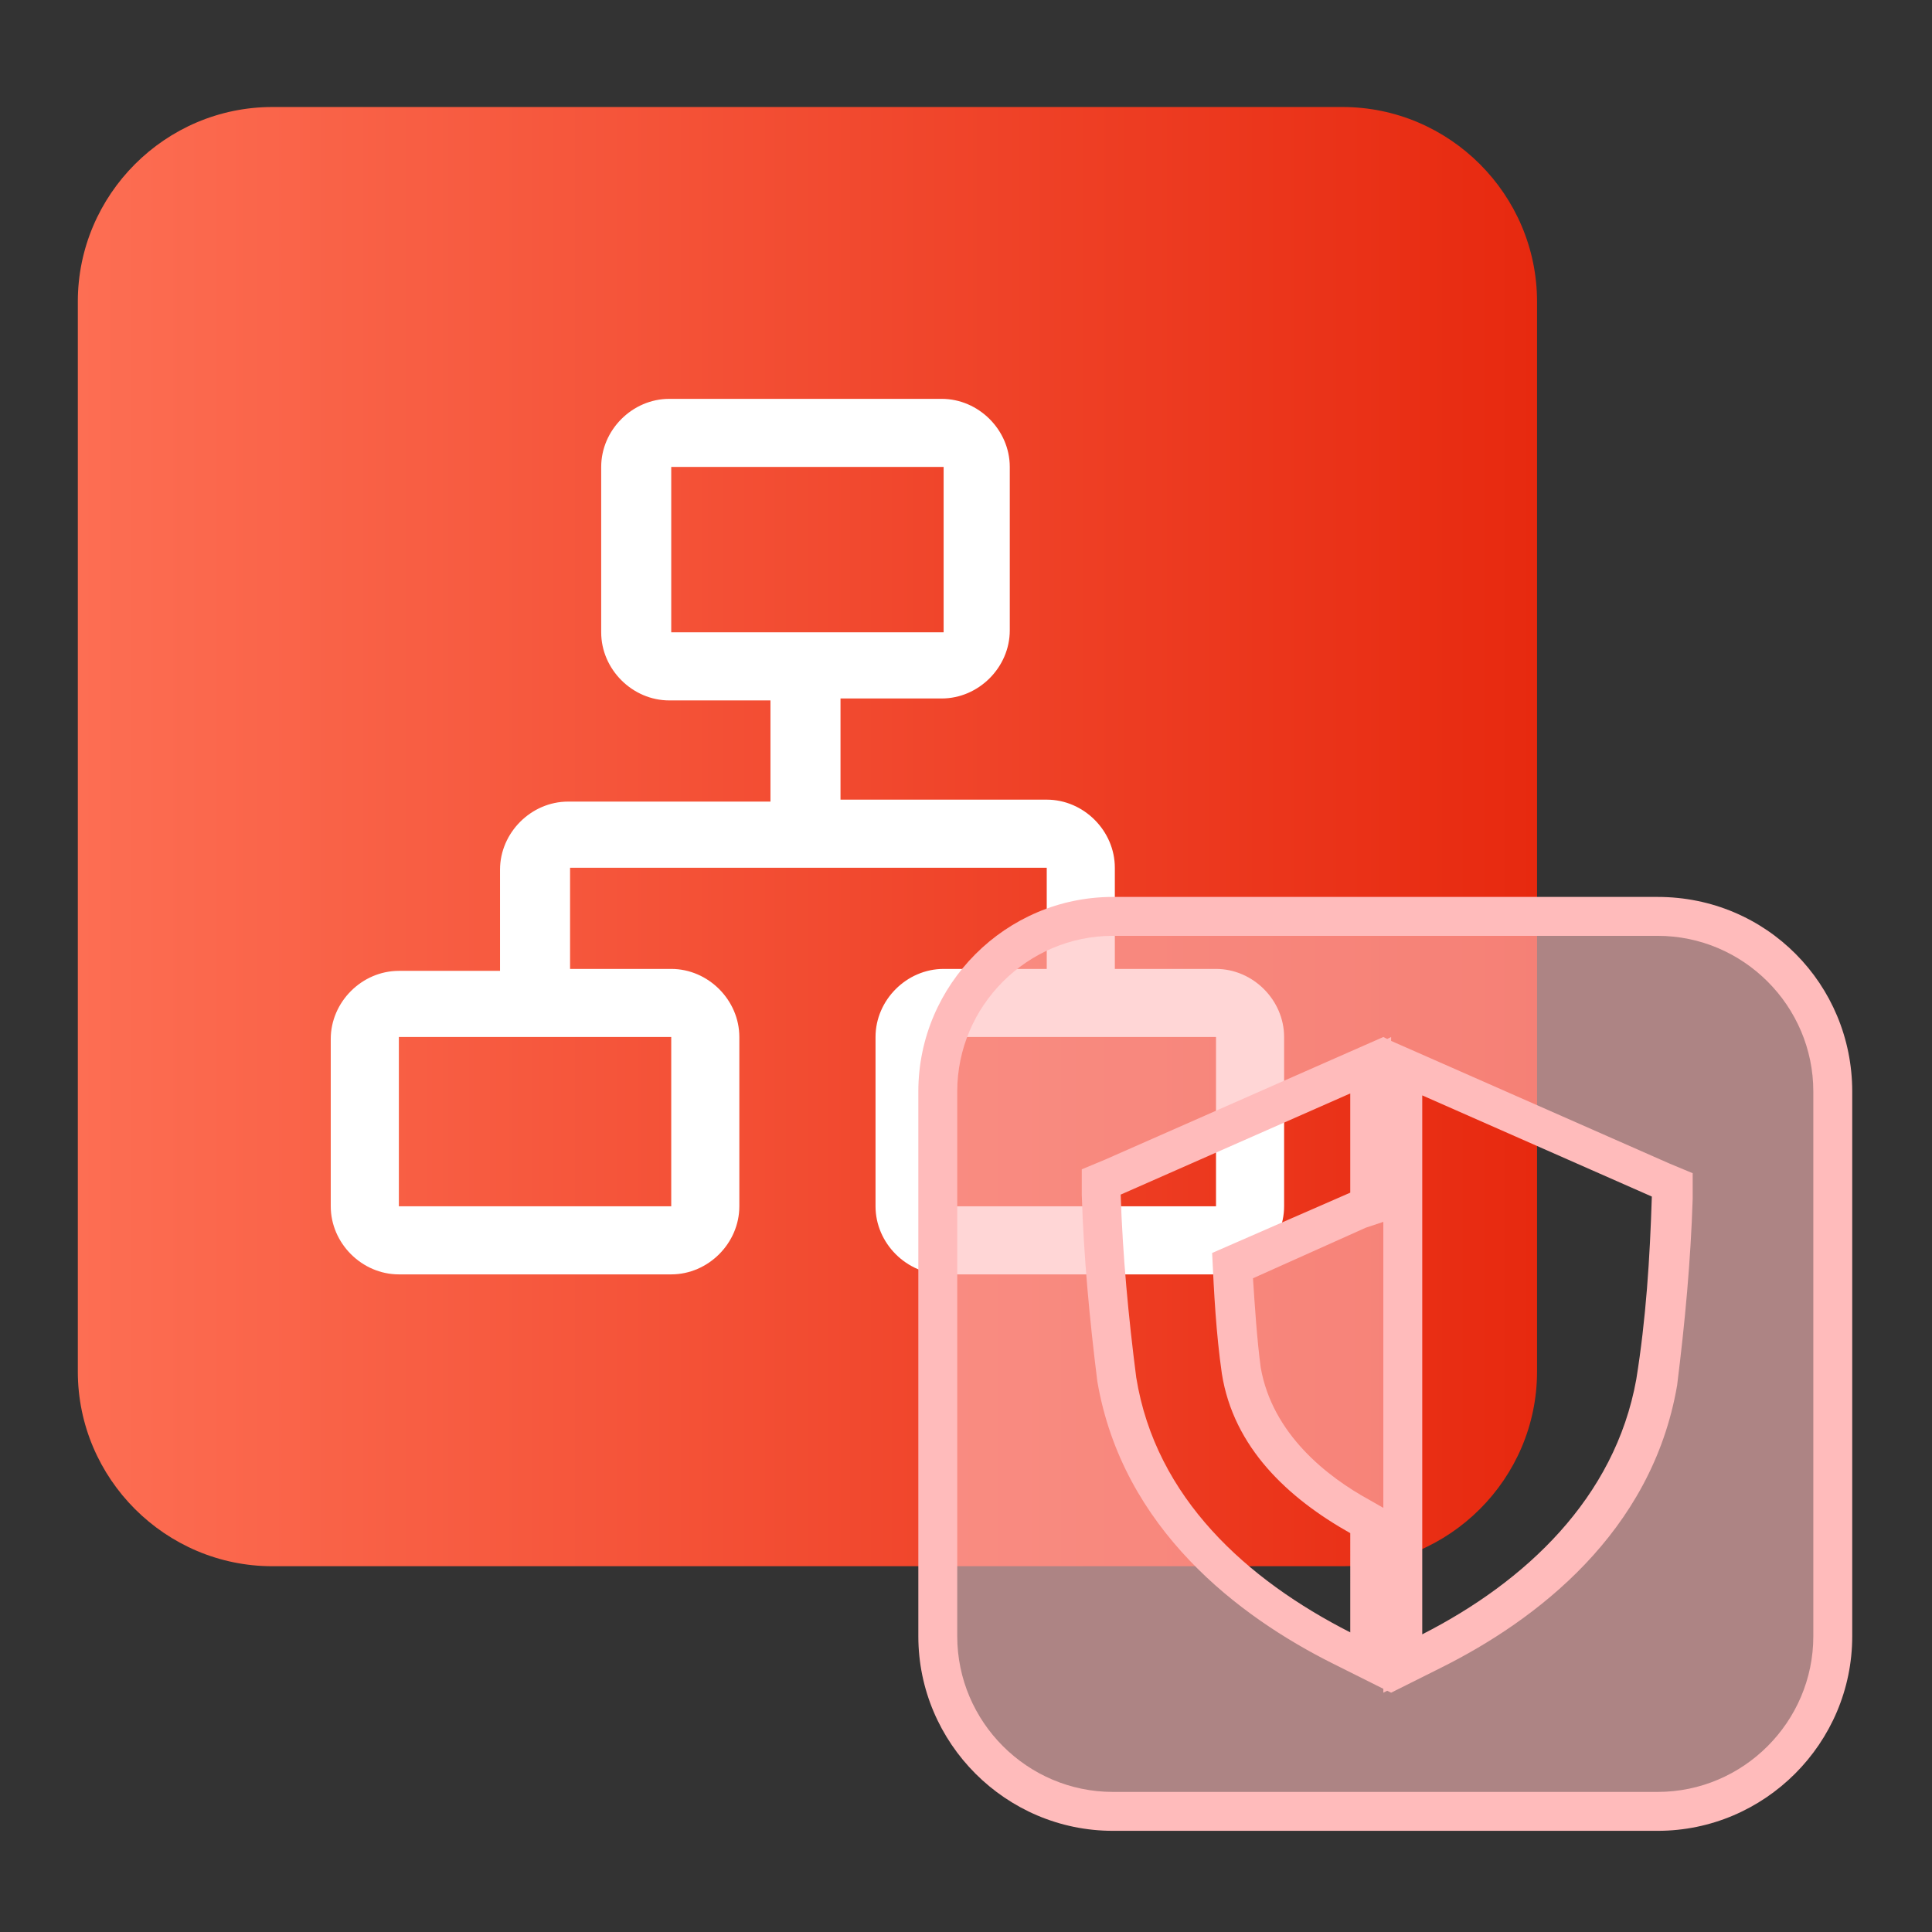
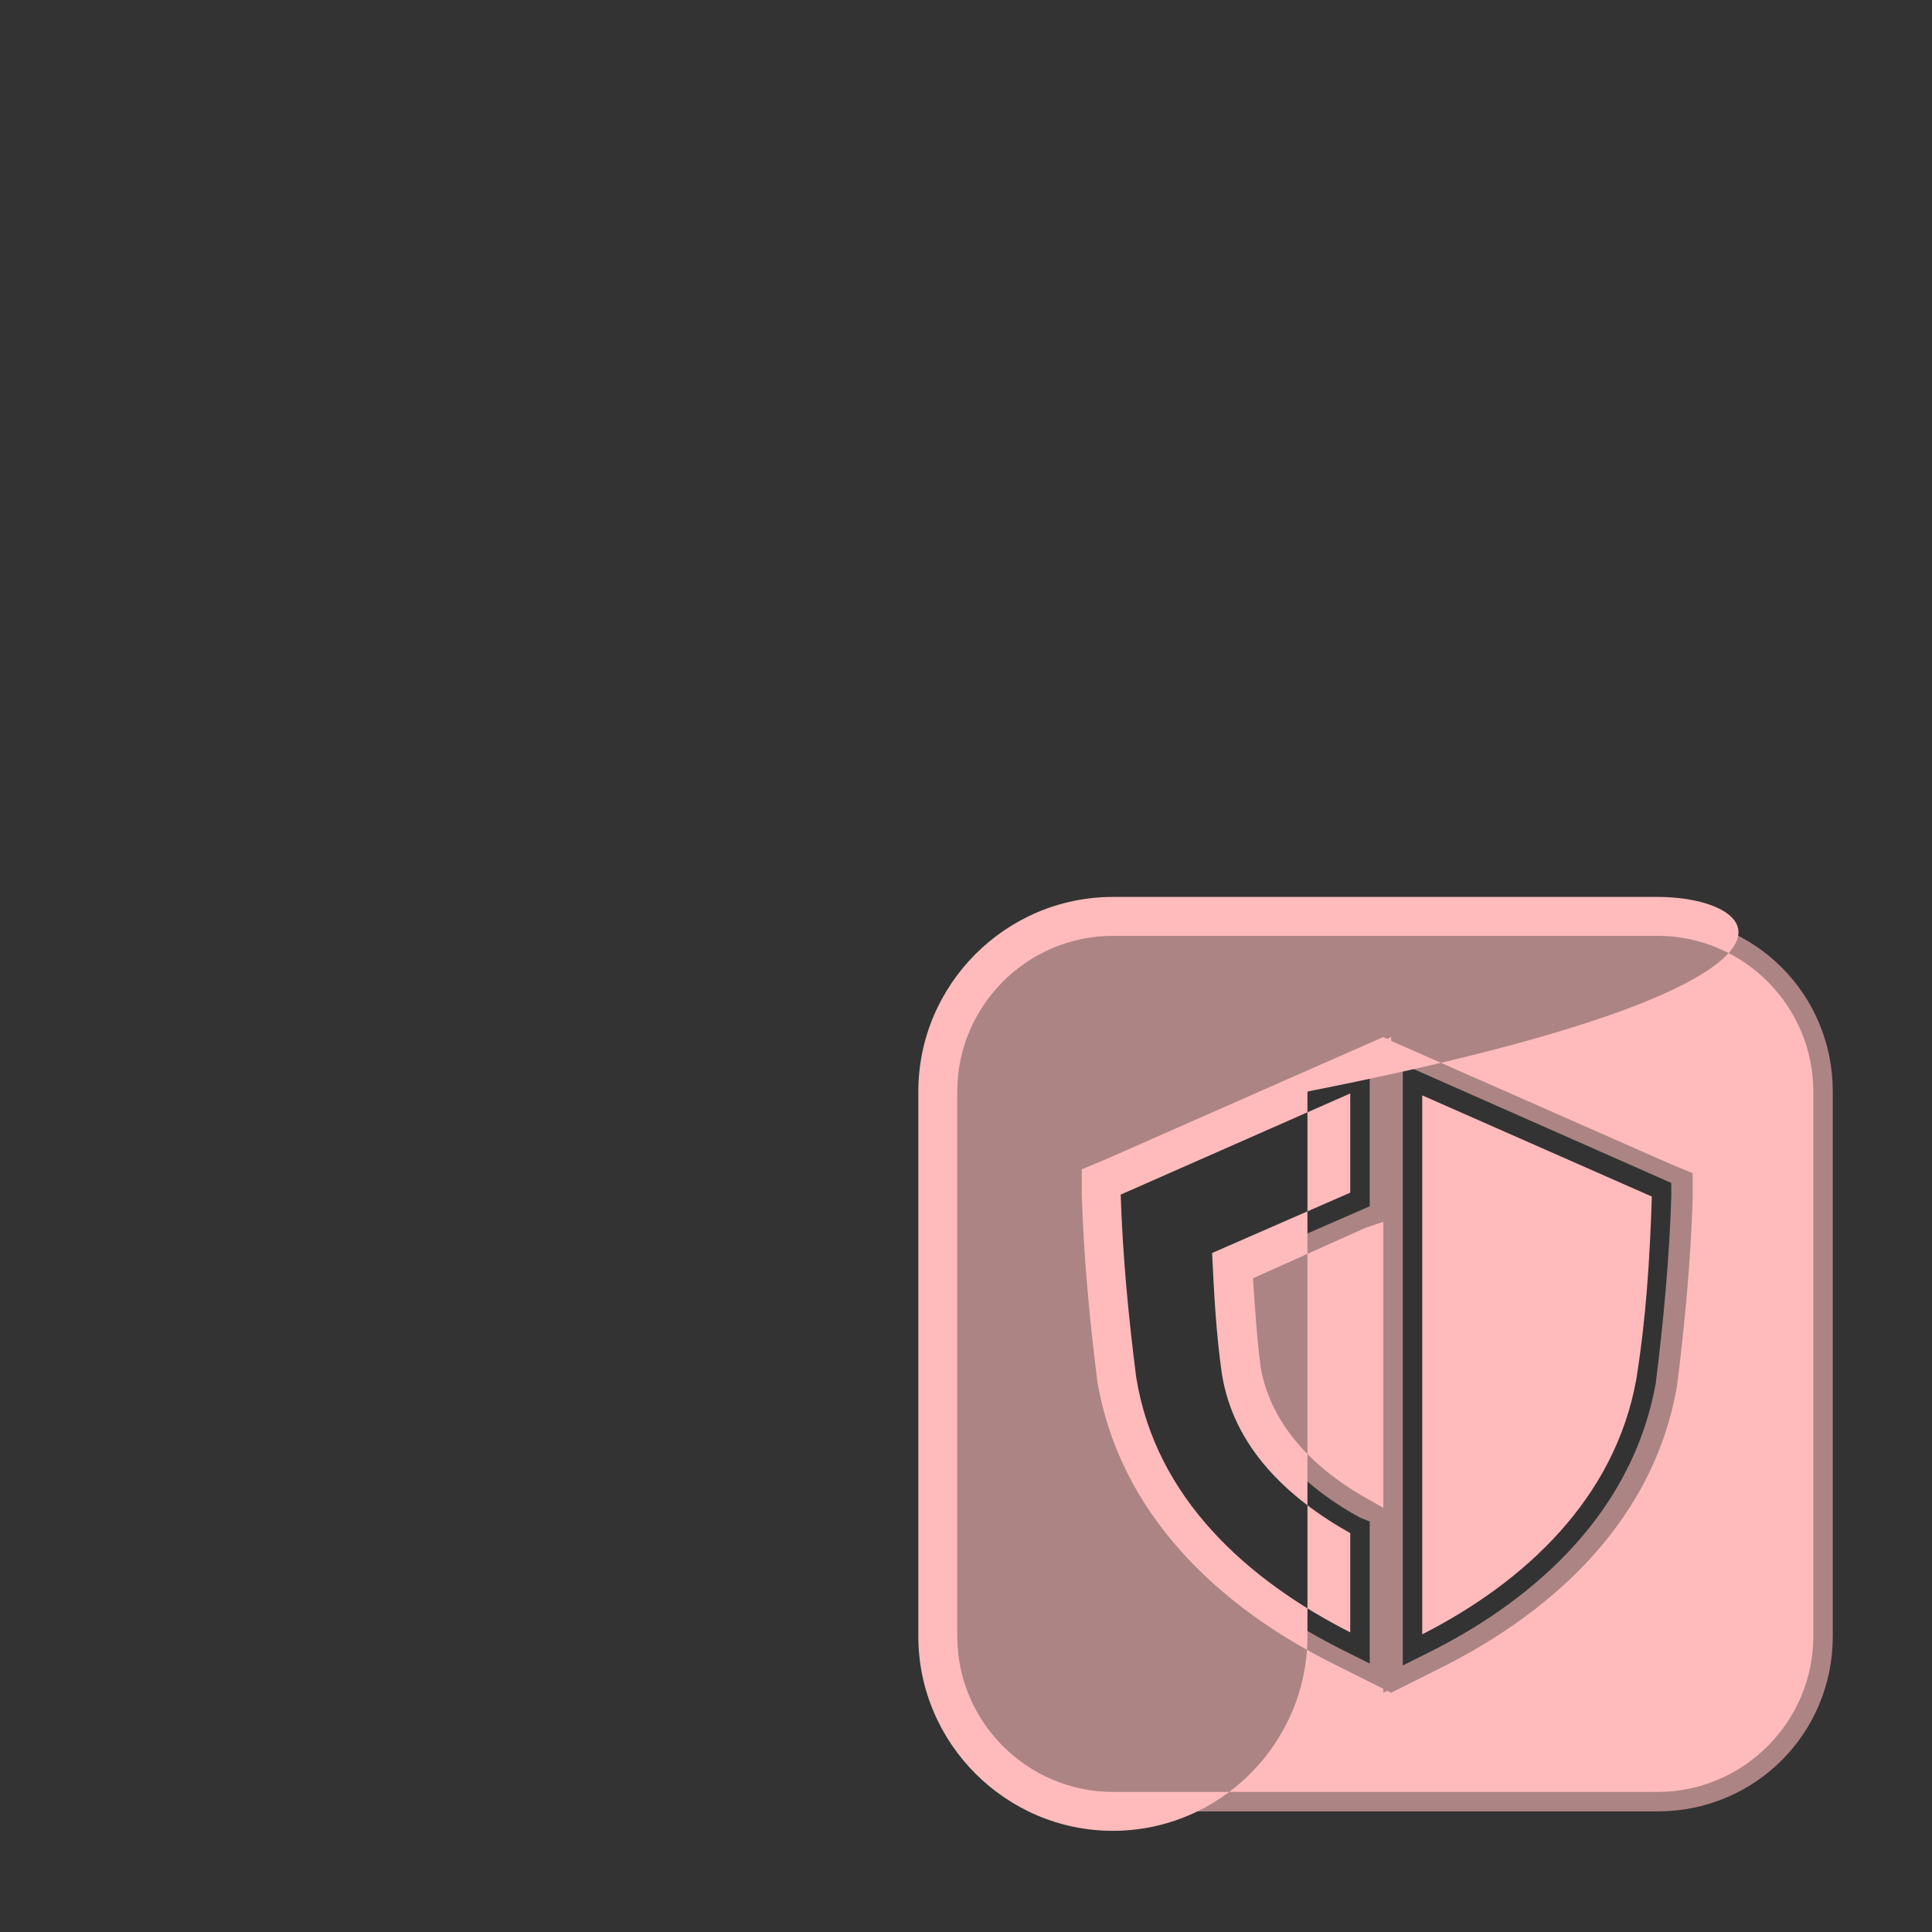
<svg xmlns="http://www.w3.org/2000/svg" version="1.1" id="图层_1" x="0px" y="0px" viewBox="0 0 99.3 99.3" style="enable-background:new 0 0 99.3 99.3;" xml:space="preserve">
  <rect x="0" y="0" width="99.3" height="99.3" fill="#333333" stroke="none" />
  <style type="text/css">
	.st0{fill:url(#icon-InDrive3.svg_1_);}
	.st1{fill:#FFFFFF;}
	.st2{opacity:0.6;fill-rule:evenodd;clip-rule:evenodd;fill:#FFBBBB;}
	.st3{fill:#FFBBBB;}
</style>
  <linearGradient id="icon-InDrive3.svg_1_" gradientUnits="userSpaceOnUse" x1="4" y1="-1834" x2="79" y2="-1834" gradientTransform="matrix(1 0 0 -1 0 -1791)">
    <stop offset="0" style="stop-color:#FD6E53" />
    <stop offset="1" style="stop-color:#E7290F" />
  </linearGradient>
-   <path id="icon-InDrive3.svg" class="st0" d="M14,5.5h55c5.5,0,10,4.5,10,10v55c0,5.5-4.5,10-10,10H14c-5.5,0-10-4.5-10-10v-55  C4,10,8.5,5.5,14,5.5z" />
-   <path class="st1" d="M62.5,49.8h-5.2v-5.2c0-1.9-1.6-3.5-3.5-3.5H43.2v-5.2h5.2c1.9,0,3.5-1.6,3.5-3.5V24c0-1.9-1.6-3.5-3.5-3.5h-14  c-1.9,0-3.5,1.6-3.5,3.5v8.5c0,1.9,1.6,3.5,3.5,3.5h5.2v5.2H29.2c-1.9,0-3.5,1.6-3.5,3.5v5.2h-5.2c-1.9,0-3.5,1.6-3.5,3.5V62  c0,1.9,1.6,3.5,3.5,3.5h14c1.9,0,3.5-1.6,3.5-3.5v-8.7c0-1.9-1.6-3.5-3.5-3.5h-5.2v-5.2l0,0h24.5l0,0v5.2h-5.3  c-1.9,0-3.5,1.6-3.5,3.5V62c0,1.9,1.6,3.5,3.5,3.5h14c1.9,0,3.5-1.6,3.5-3.5v-8.7C66,51.4,64.4,49.8,62.5,49.8L62.5,49.8z   M34.5,32.5V24l0,0h14l0,0v8.5l0,0L34.5,32.5L34.5,32.5z M34.5,53.3V62l0,0h-14l0,0v-8.7l0,0L34.5,53.3L34.5,53.3z M62.5,62L62.5,62  l-14,0l0,0v-8.7l0,0h14l0,0L62.5,62z M62.5,62" />
  <path class="st2" d="M57.2,93.1c-5,0-9-4-9-9v-28c0-5,4-9,9-9h28c5,0,9,4,9,9v28c0,5-4,9-9,9H57.2z M72.1,85.6l1.4-0.7  c4.6-2.3,10.3-6.6,11.6-13.8c0.4-3.2,0.7-6.4,0.8-9.6l0-0.7l-13.8-6.1V85.6z M56.6,60.8l0,0.7c0.1,3.2,0.4,6.4,0.8,9.5  c1.3,7.3,7,11.5,11.6,13.8l1.4,0.7v-7.3L69.9,78c-2.4-1.3-5.4-3.7-6.1-7.5c-0.2-1.7-0.4-3.6-0.5-5.4l7.1-3.1v-7.3L56.6,60.8z" />
-   <path class="st3" d="M85.2,48.1c4.4,0,8,3.6,8,8v28c0,4.4-3.6,8-8,8h-28c-4.4,0-8-3.6-8-8v-28c0-4.4,3.6-8,8-8H85.2 M71.1,53.3  l-2.5,1.1l-11.8,5.2l-1.2,0.5l0,1.3c0.1,3.2,0.4,6.4,0.8,9.6l0,0l0,0c1.3,7.6,7.3,12.1,12.1,14.5l2.6,1.3v0.2l0.2-0.1l0.2,0.1V87  l2.6-1.3c4.8-2.4,10.8-6.9,12.1-14.5l0,0l0,0c0.4-3.2,0.7-6.4,0.8-9.6l0-1.3l-1.2-0.5l-11.8-5.2l-2.5-1.1v-0.2l-0.2,0.1l-0.2-0.1  V53.3 M71.1,62.8v14.7l-0.7-0.4c-2.2-1.2-5-3.4-5.6-6.8c-0.2-1.5-0.3-3.1-0.4-4.6l5.8-2.6L71.1,62.8 M85.2,46.1h-28  c-5.5,0-10,4.5-10,10v28c0,5.5,4.5,10,10,10h28c5.5,0,10-4.5,10-10v-28C95.2,50.6,90.8,46.1,85.2,46.1L85.2,46.1z M73.1,84V56.3  l11.8,5.2c-0.1,3.2-0.3,6.3-0.8,9.4C83,77,78.4,81.3,73.1,84L73.1,84z M69.4,83.9c-5.3-2.7-10-6.9-11-13.1c-0.4-3.1-0.7-6.3-0.8-9.4  l11.8-5.2v5.1l-7.1,3.1c0.1,2.1,0.2,4.1,0.5,6.2c0.6,3.8,3.4,6.4,6.6,8.2V83.9L69.4,83.9z" />
+   <path class="st3" d="M85.2,48.1c4.4,0,8,3.6,8,8v28c0,4.4-3.6,8-8,8h-28c-4.4,0-8-3.6-8-8v-28c0-4.4,3.6-8,8-8H85.2 M71.1,53.3  l-2.5,1.1l-11.8,5.2l-1.2,0.5l0,1.3c0.1,3.2,0.4,6.4,0.8,9.6l0,0l0,0c1.3,7.6,7.3,12.1,12.1,14.5l2.6,1.3v0.2l0.2-0.1l0.2,0.1V87  l2.6-1.3c4.8-2.4,10.8-6.9,12.1-14.5l0,0l0,0c0.4-3.2,0.7-6.4,0.8-9.6l0-1.3l-1.2-0.5l-11.8-5.2l-2.5-1.1v-0.2l-0.2,0.1l-0.2-0.1  V53.3 M71.1,62.8v14.7l-0.7-0.4c-2.2-1.2-5-3.4-5.6-6.8c-0.2-1.5-0.3-3.1-0.4-4.6l5.8-2.6L71.1,62.8 M85.2,46.1h-28  c-5.5,0-10,4.5-10,10v28c0,5.5,4.5,10,10,10c5.5,0,10-4.5,10-10v-28C95.2,50.6,90.8,46.1,85.2,46.1L85.2,46.1z M73.1,84V56.3  l11.8,5.2c-0.1,3.2-0.3,6.3-0.8,9.4C83,77,78.4,81.3,73.1,84L73.1,84z M69.4,83.9c-5.3-2.7-10-6.9-11-13.1c-0.4-3.1-0.7-6.3-0.8-9.4  l11.8-5.2v5.1l-7.1,3.1c0.1,2.1,0.2,4.1,0.5,6.2c0.6,3.8,3.4,6.4,6.6,8.2V83.9L69.4,83.9z" />
</svg>